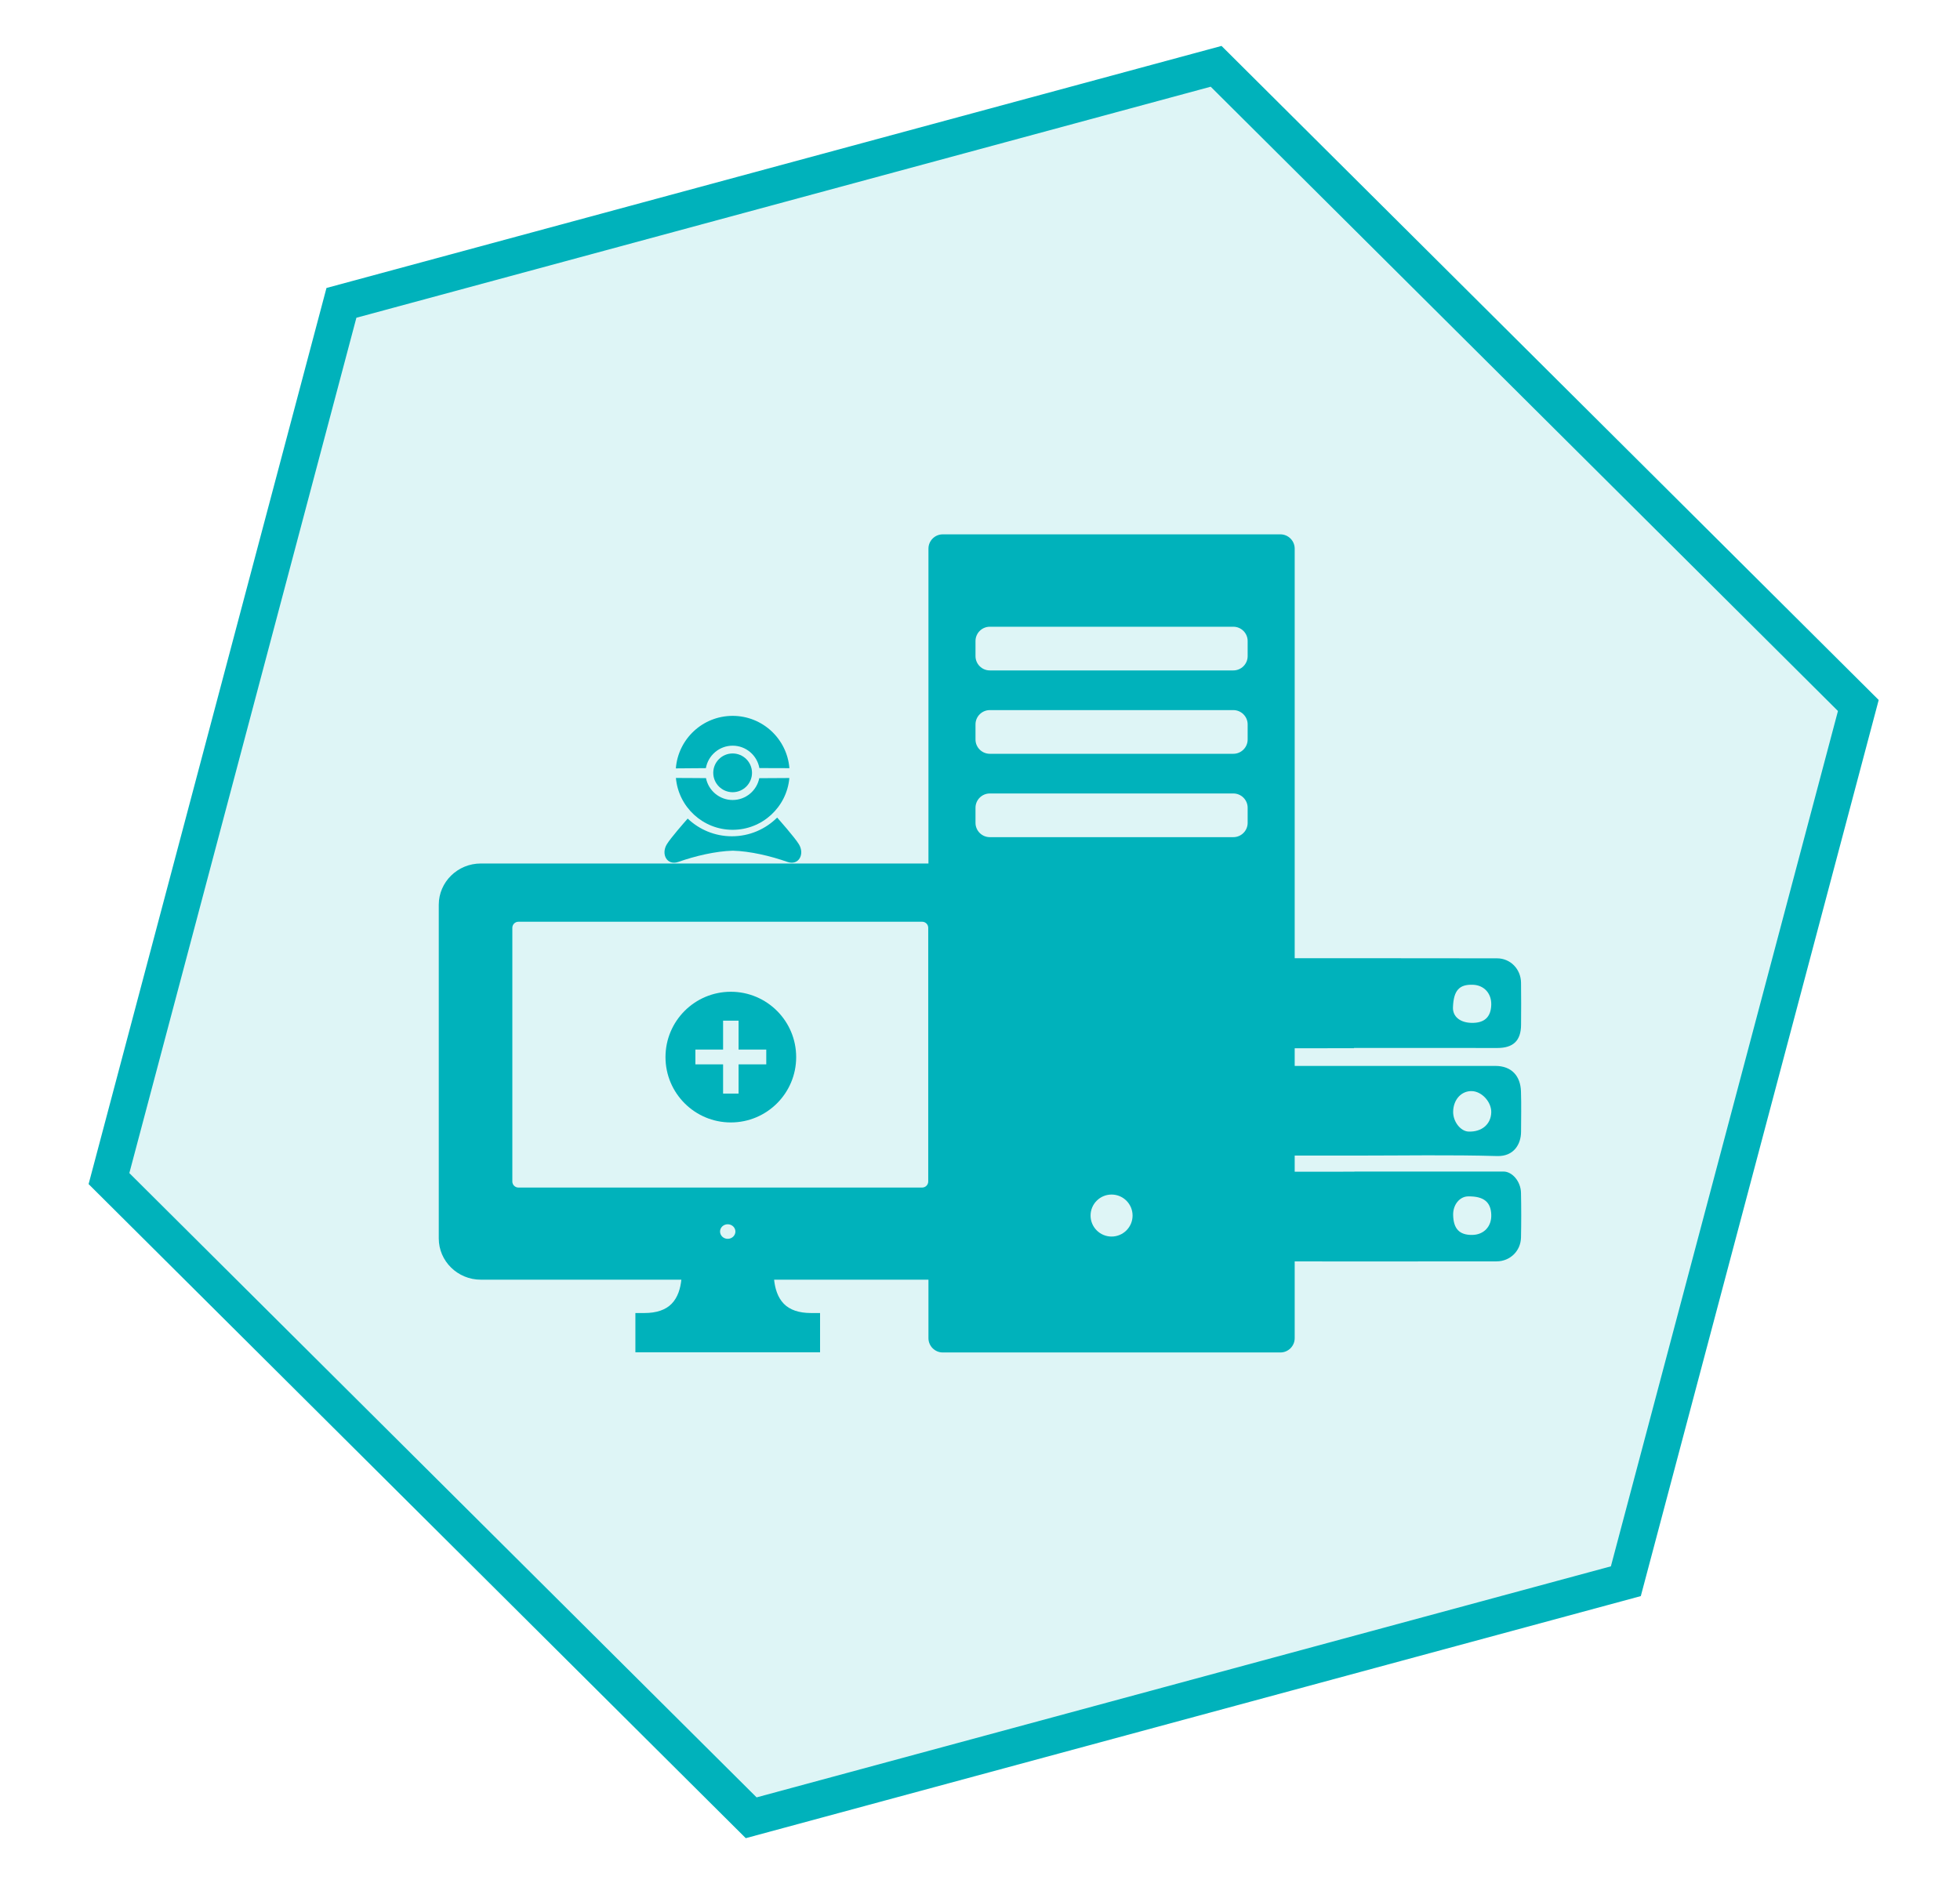
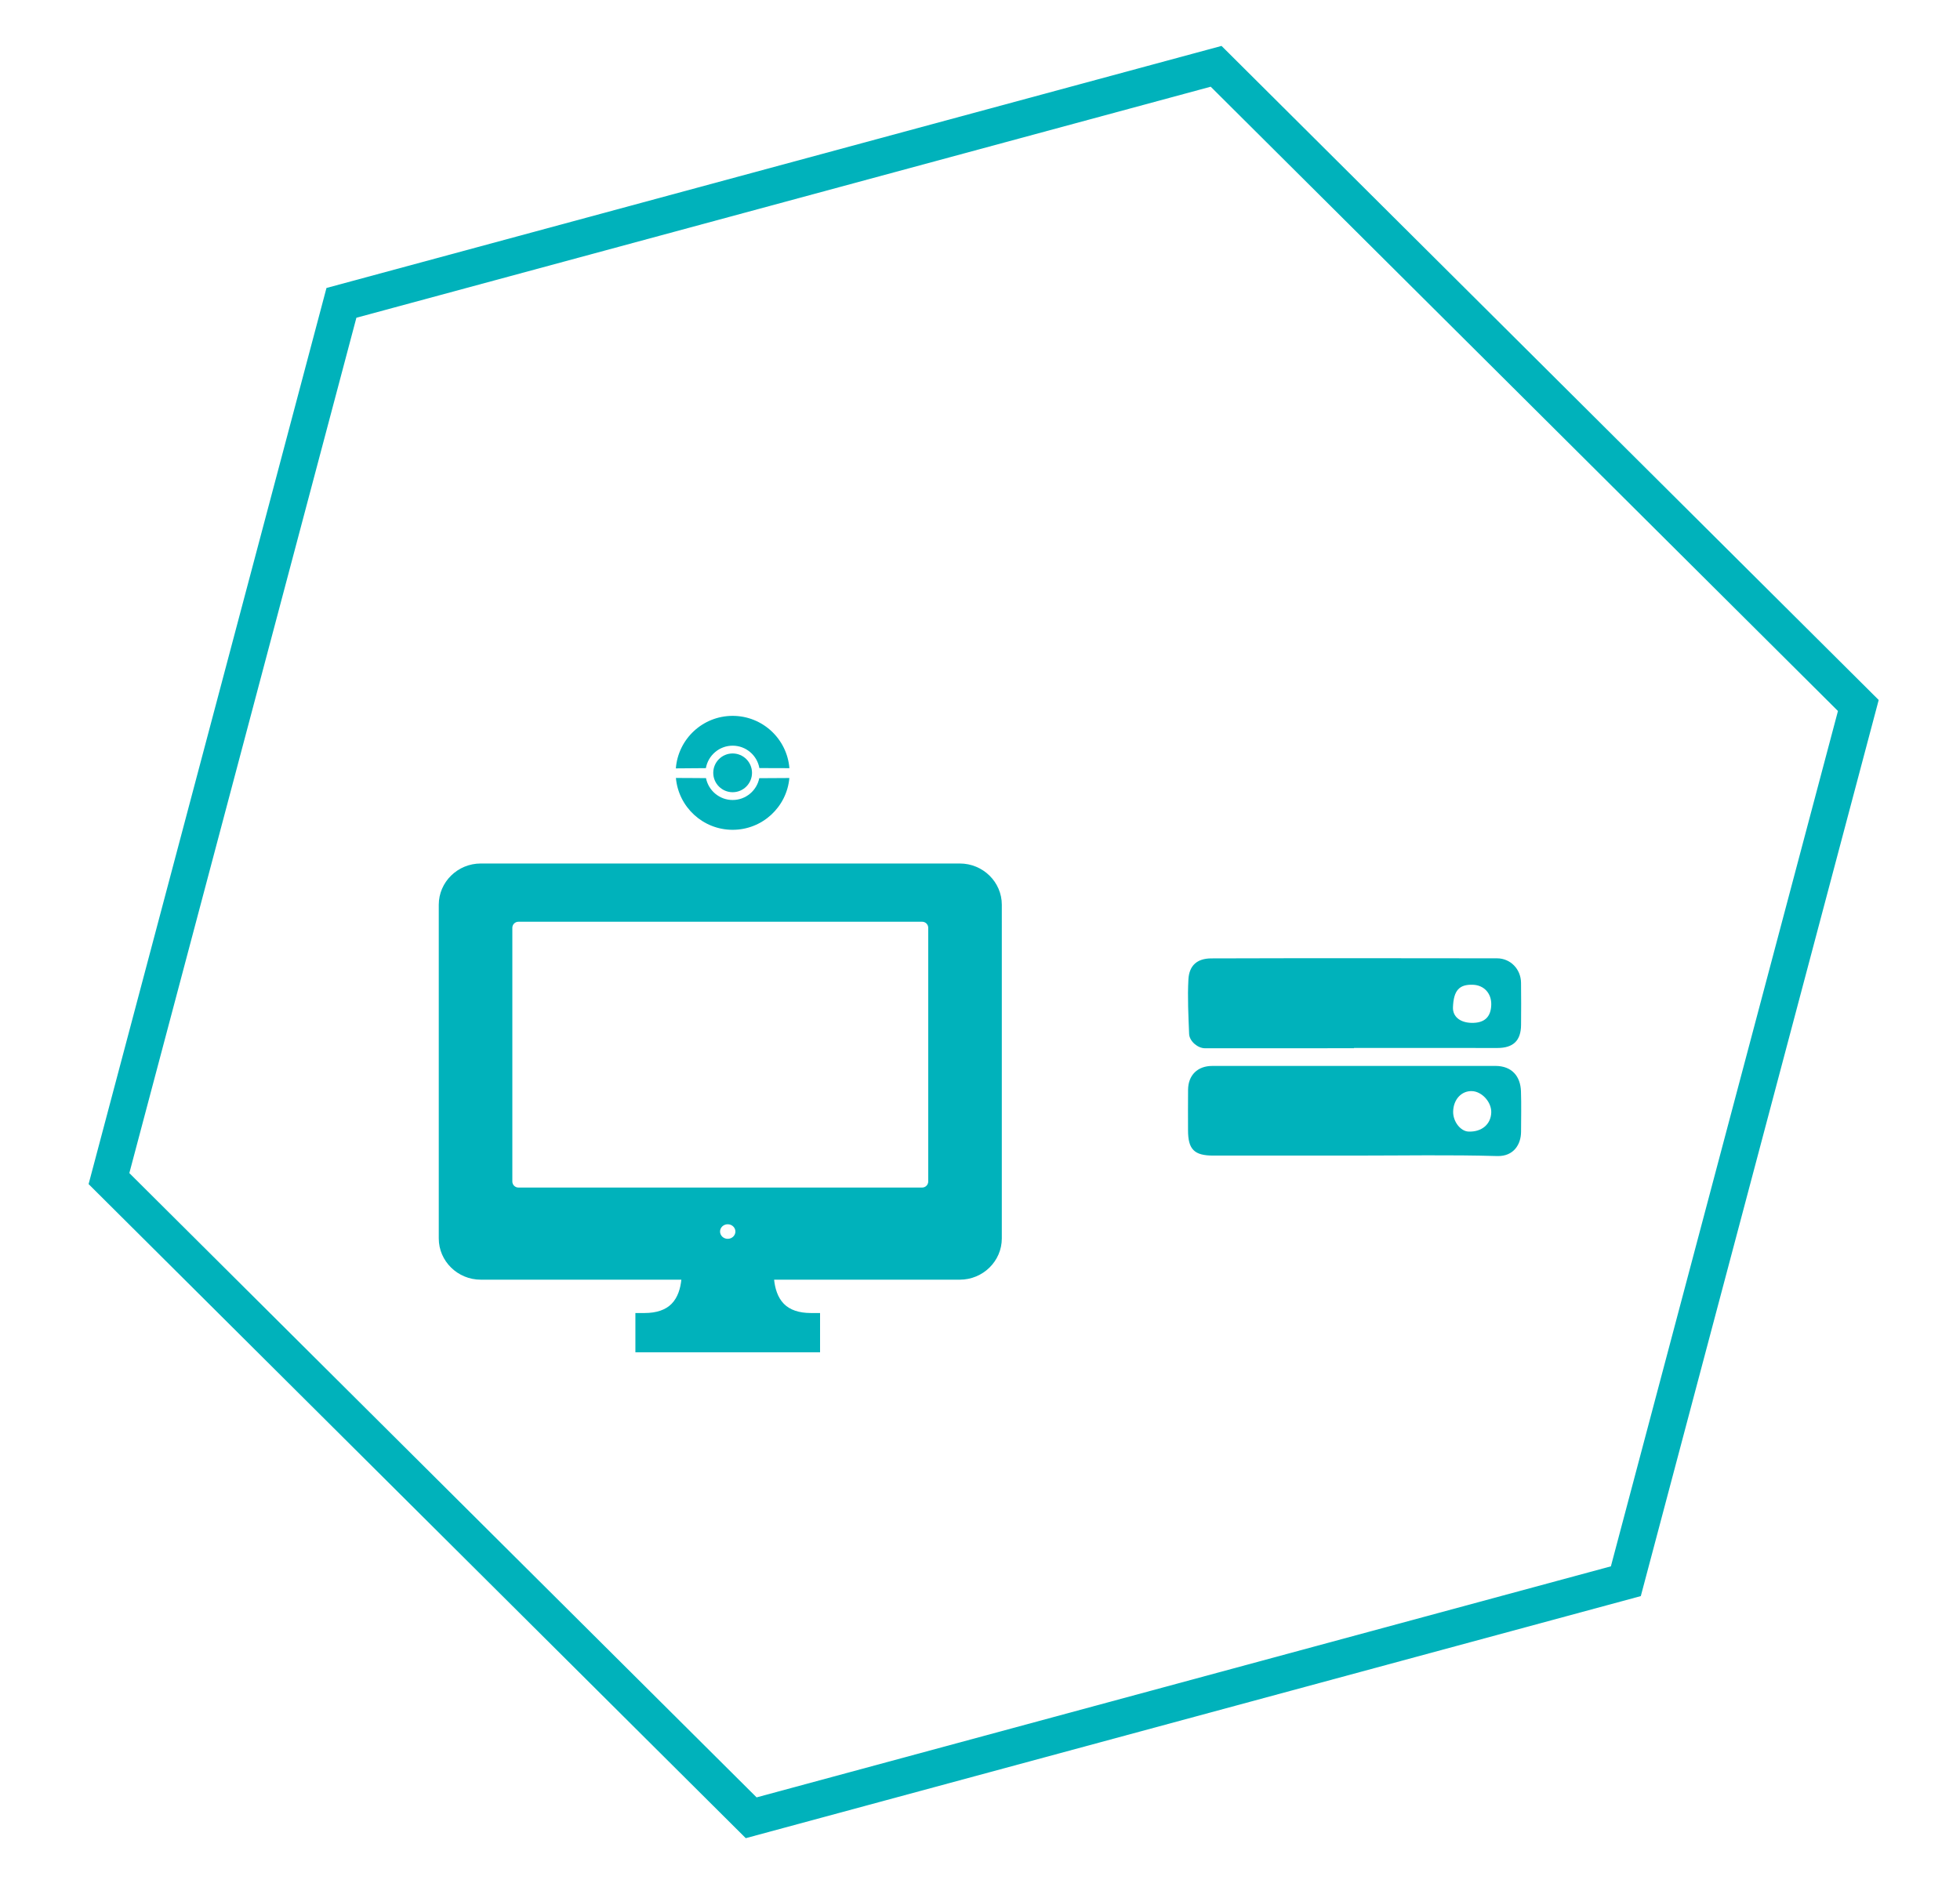
<svg xmlns="http://www.w3.org/2000/svg" version="1.1" id="Ebene_1" x="0px" y="0px" width="429px" height="413px" viewBox="0 0 429 413" enable-background="new 0 0 429 413" xml:space="preserve">
  <g id="Ebene_10">
</g>
-   <polygon opacity="0.13" fill="#00B2BB" enable-background="new    " points="355.861,346.109 164.417,397.889 23.851,257.98   74.732,66.293 266.18,14.515 406.746,154.424 " />
  <polygon fill="none" stroke="#00B2BB" stroke-width="8" stroke-miterlimit="10" points="355.861,346.109 164.417,397.889   23.851,257.98 74.732,66.293 266.18,14.515 406.746,154.424 " />
  <g id="Zentrale_IT_Beschaffung">
    <g>
-       <path fill="#00B2BB" d="M280.252,116.962h-73.908c-1.72,0-3.127,1.407-3.127,3.127V292.91c0,1.721,1.407,3.127,3.127,3.127h73.908    c1.721,0,3.127-1.406,3.127-3.127V120.089C283.379,118.37,281.973,116.962,280.252,116.962z M243.298,270.666    c-2.538,0-4.596-2.059-4.596-4.596c0-2.539,2.058-4.598,4.596-4.598c2.539,0,4.597,2.059,4.597,4.598    C247.895,268.607,245.837,270.666,243.298,270.666z M273.083,180.115c0,1.72-1.407,3.127-3.127,3.127h-53.315    c-1.721,0-3.126-1.407-3.126-3.127v-3.306c0-1.72,1.407-3.127,3.126-3.127h53.315c1.72,0,3.127,1.407,3.127,3.127V180.115z     M273.083,161.868c0,1.72-1.407,3.127-3.127,3.127h-53.315c-1.721,0-3.126-1.407-3.126-3.127v-3.306    c0-1.72,1.407-3.127,3.126-3.127h53.315c1.72,0,3.127,1.407,3.127,3.127V161.868z M273.083,143.62c0,1.72-1.407,3.127-3.127,3.127    h-53.315c-1.721,0-3.126-1.407-3.126-3.127v-3.307c0-1.72,1.407-3.127,3.126-3.127h53.315c1.72,0,3.127,1.407,3.127,3.127V143.62z    " />
      <g>
        <path fill="#00B2BB" d="M160.358,163.219c2.923,0,5.358,2.121,5.853,4.903c2.052,0,4.468,0.005,6.572,0.021     c-0.52-6.409-5.882-11.449-12.425-11.449c-6.558,0-11.93,5.064-12.428,11.495c1.783-0.027,4.233-0.042,6.573-0.051     C154.992,165.348,157.43,163.219,160.358,163.219z" />
        <path fill="#00B2BB" d="M147.941,170.281c0.565,6.363,5.907,11.354,12.417,11.354c6.506,0,11.845-4.982,12.417-11.338     c-2.196,0.023-4.392,0.033-6.588,0.038c-0.545,2.72-2.951,4.775-5.829,4.775c-2.882,0-5.291-2.062-5.831-4.788     c-1.433-0.008-2.865-0.015-4.298-0.03C150.61,170.295,149.29,170.298,147.941,170.281z" />
-         <path fill="#00B2BB" d="M174.875,184.82c-0.916-1.526-4.56-5.619-4.774-5.861c-2.538,2.529-6.038,4.092-9.903,4.092     c-3.752,0-7.157-1.475-9.675-3.874c-0.805,0.909-3.767,4.287-4.58,5.642c-1.305,2.175,0.072,4.712,2.537,3.842     c3.668-1.294,8.133-2.352,11.929-2.457c3.797,0.105,8.262,1.163,11.929,2.457C174.803,189.533,176.18,186.995,174.875,184.82z" />
        <circle fill="#00B2BB" cx="160.357" cy="169.164" r="4.241" />
      </g>
      <path fill="#00B2BB" d="M296.355,229.445c-10.875,0-21.75-0.004-32.627,0.006c-1.528,0-3.394-1.512-3.457-3.148    c-0.154-3.973-0.373-7.961-0.155-11.92c0.17-3.086,1.933-4.591,5.006-4.602c20.851-0.064,41.699-0.047,62.549-0.016    c2.94,0.004,5.201,2.36,5.248,5.319c0.049,3.082,0.028,6.164,0.007,9.246c-0.022,3.476-1.729,5.067-5.204,5.062    c-10.455-0.022-20.91-0.008-31.364-0.008C296.355,229.404,296.355,229.426,296.355,229.445z M322.081,223.893    c2.803,0.064,4.243-1.252,4.32-3.947c0.07-2.512-1.572-4.309-4.021-4.395c-3.012-0.105-4.218,1.26-4.359,4.932    C317.944,222.494,319.54,223.836,322.081,223.893z" />
-       <path fill="#00B2BB" d="M296.46,256.439c10.877,0,21.754,0,32.631-0.002c1.903,0,3.77,2.164,3.821,4.65    c0.07,3.264,0.069,6.525,0.002,9.789c-0.063,2.936-2.386,5.221-5.349,5.223c-20.789,0.021-41.579,0.041-62.367-0.02    c-3.144-0.01-4.942-1.555-5.093-4.709c-0.186-3.846,0-7.711,0.194-11.563c0.111-2.191,1.749-3.361,3.888-3.354    c10.758,0.033,21.516,0.014,32.271,0.014C296.46,256.463,296.46,256.451,296.46,256.439z M318.061,265.939    c0.066,3.033,1.366,4.398,4.157,4.371c2.555-0.027,4.267-1.832,4.186-4.41c-0.089-2.816-1.659-4.068-5.052-4.027    C319.479,261.895,318.012,263.709,318.061,265.939z" />
      <path fill="#00B2BB" d="M296.896,252.941c-10.449,0-20.899-0.004-31.352,0.002c-4.154,0-5.508-1.354-5.51-5.549    c-0.001-2.961-0.026-5.92,0.008-8.881c0.036-3.184,2.093-5.191,5.273-5.191c20.658-0.004,41.316,0.002,61.978-0.006    c3.628-0.002,5.505,2.273,5.613,5.557c0.099,2.957,0.028,5.92,0.019,8.879c-0.012,2.666-1.559,5.398-5.227,5.293    C317.441,252.75,307.166,252.941,296.896,252.941z M318.061,243.346c-0.027,2.154,1.604,4.266,3.354,4.34    c2.882,0.121,4.909-1.58,4.987-4.188c0.066-2.252-2.024-4.576-4.201-4.666C319.875,238.738,318.098,240.676,318.061,243.346z" />
      <path fill="#00B2BB" d="M210.073,189.009h-60.646h-44.189c-5.074,0-9.202,4.052-9.202,9.032v61.635v11.4    c0,4.979,4.128,9.031,9.202,9.031h2.752h30.51h10.632c-0.191,1.861-0.756,3.879-2.138,5.283c-1.317,1.336-3.309,2.014-5.921,2.014    h-2v8.6h40.42v-8.6h-2c-2.612,0-4.604-0.678-5.92-2.014c-1.383-1.404-1.947-3.422-2.138-5.283h40.638    c5.073,0,9.202-4.053,9.202-9.031V198.04C219.275,193.061,215.146,189.009,210.073,189.009z M159.283,271.164    c-0.926,0-1.68-0.715-1.68-1.594s0.754-1.594,1.68-1.594c0.927,0,1.681,0.715,1.681,1.594S160.209,271.164,159.283,271.164z     M203.17,258.615c0,0.729-0.595,1.324-1.325,1.324h-52.252h-36.128c-0.73,0-1.325-0.596-1.325-1.324v-55.533    c0-0.73,0.595-1.324,1.325-1.324h35.962h52.418c0.73,0,1.325,0.594,1.325,1.324V258.615z" />
      <g>
-         <path fill="#00B2BB" d="M159.963,217.084c-7.898,0-14.302,6.404-14.302,14.303c0,7.899,6.403,14.301,14.302,14.301     s14.302-6.4,14.302-14.301C174.265,223.488,167.862,217.084,159.963,217.084z M167.718,232.977h-6.06v6.393h-3.39v-6.393h-6.06     v-3.24h6.06v-6.33h3.39v6.33h6.06V232.977z" />
-       </g>
+         </g>
    </g>
  </g>
</svg>